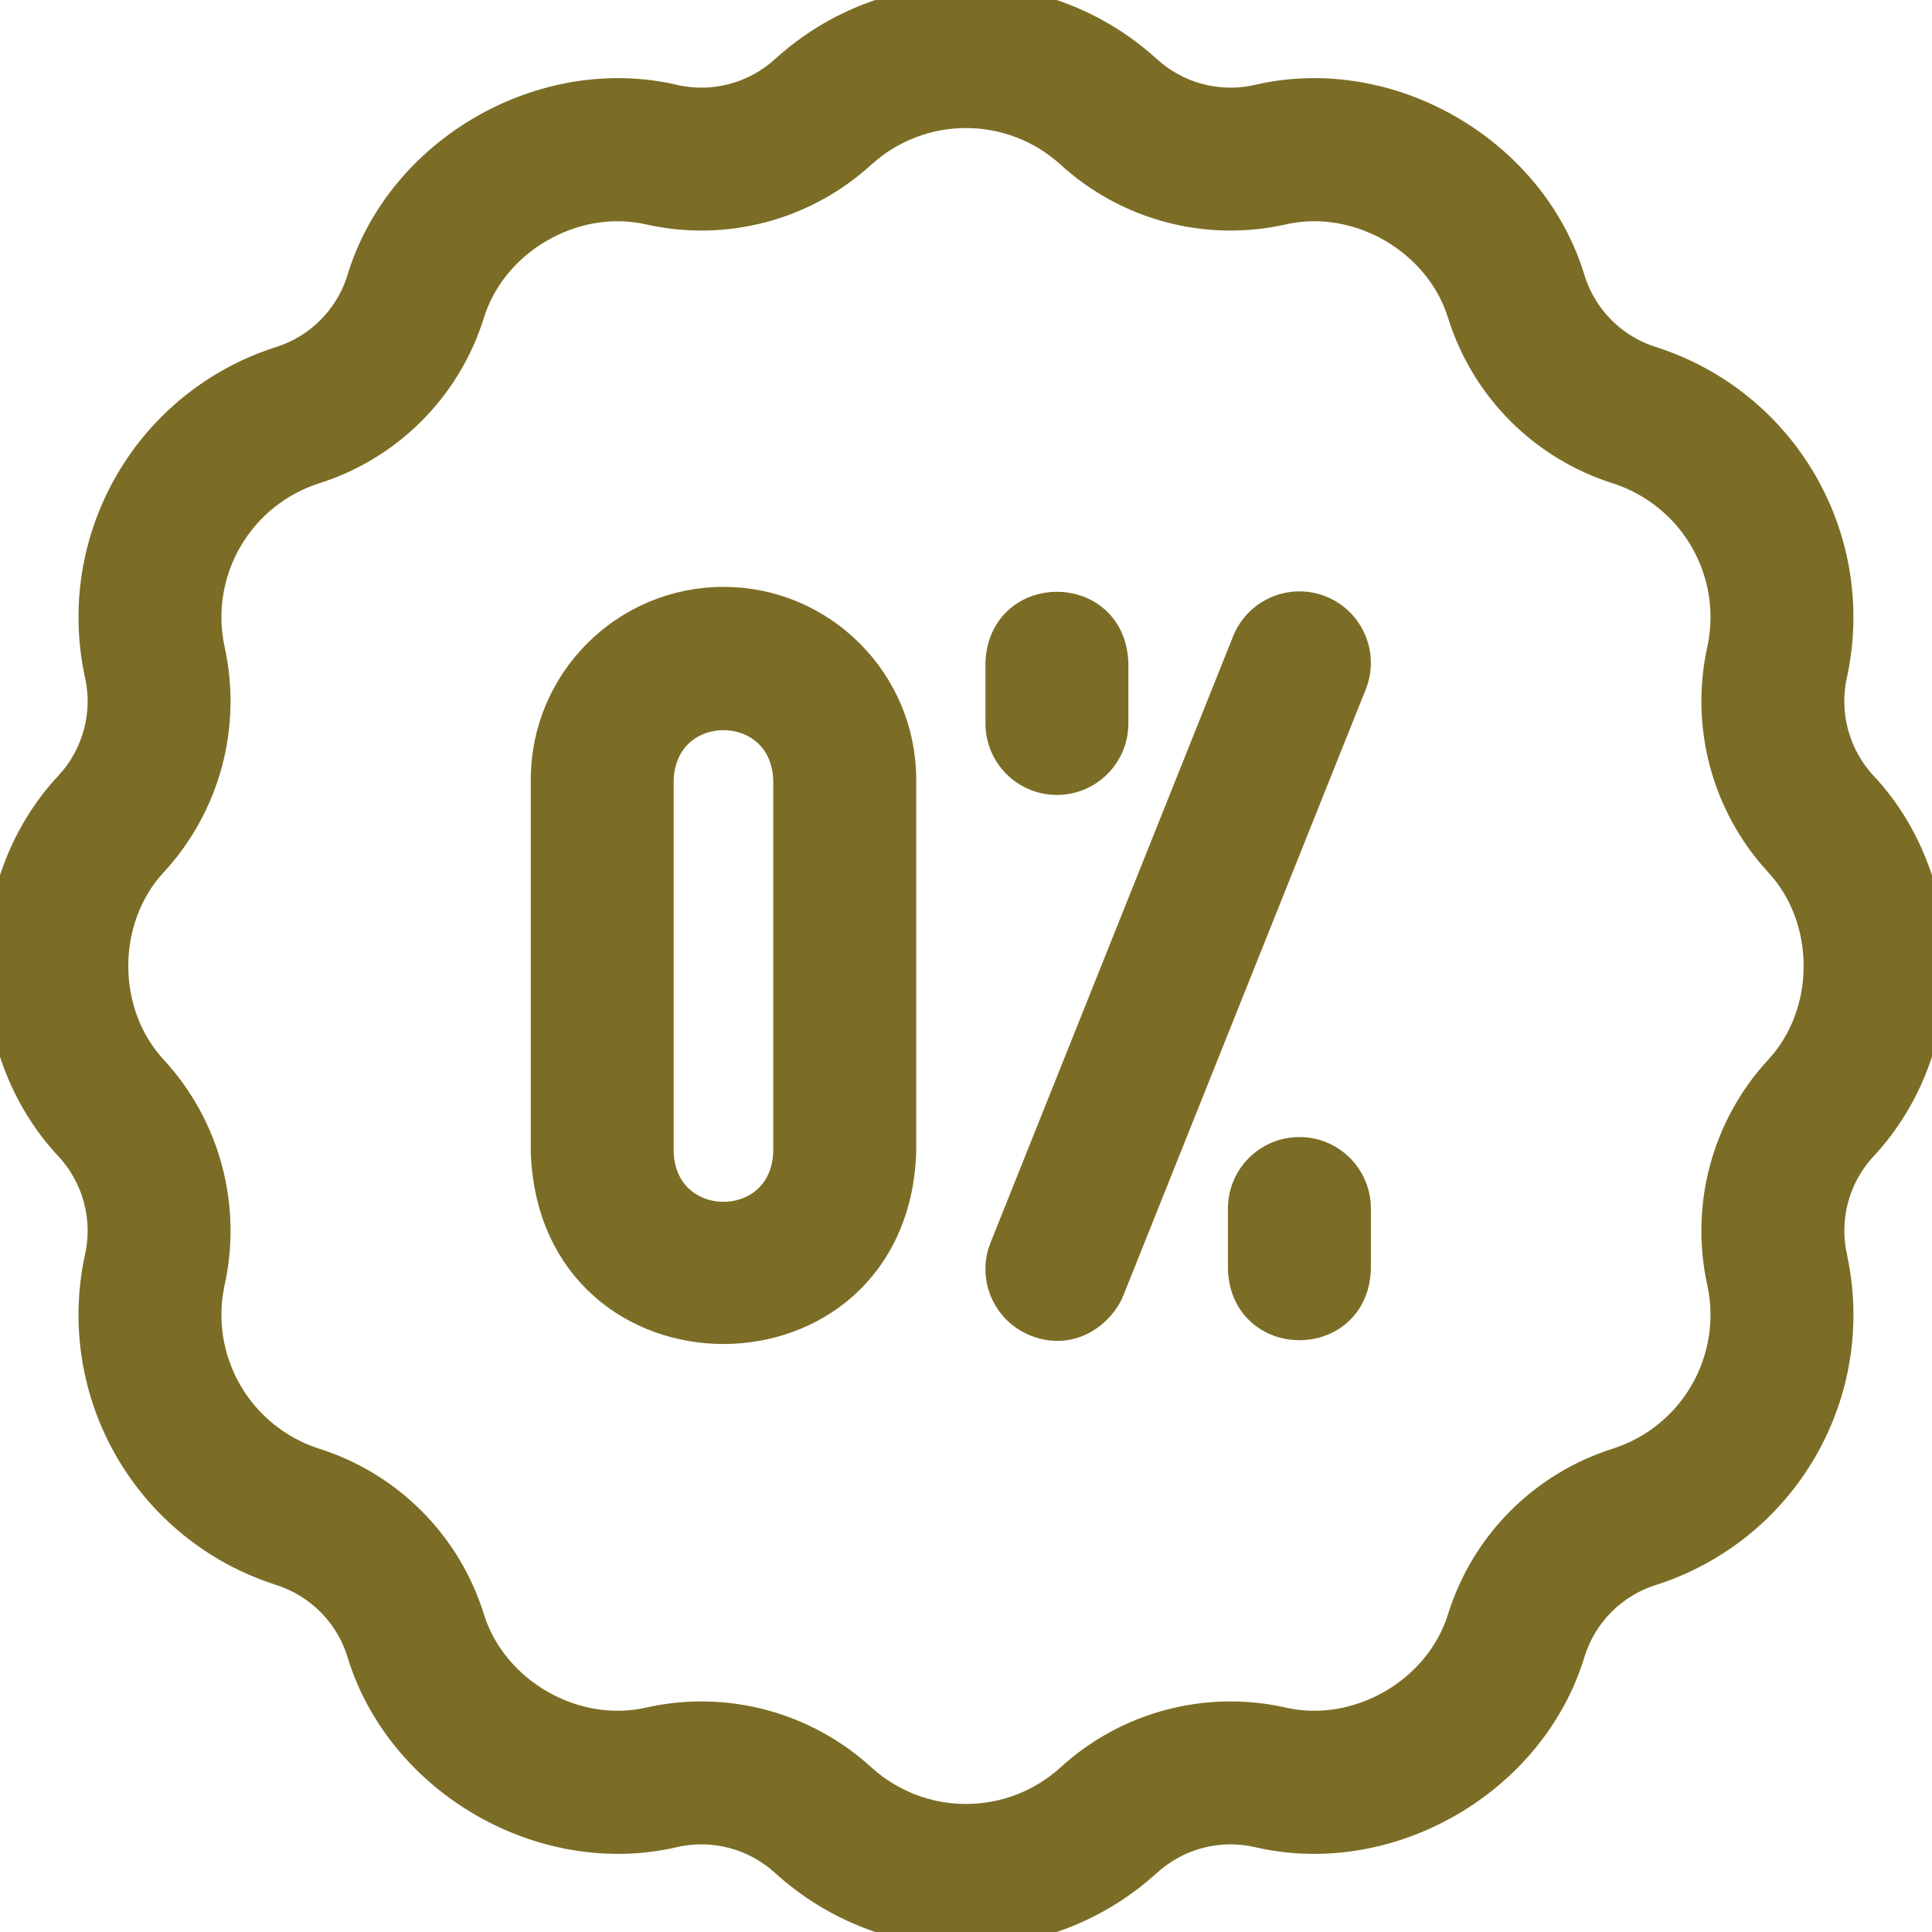
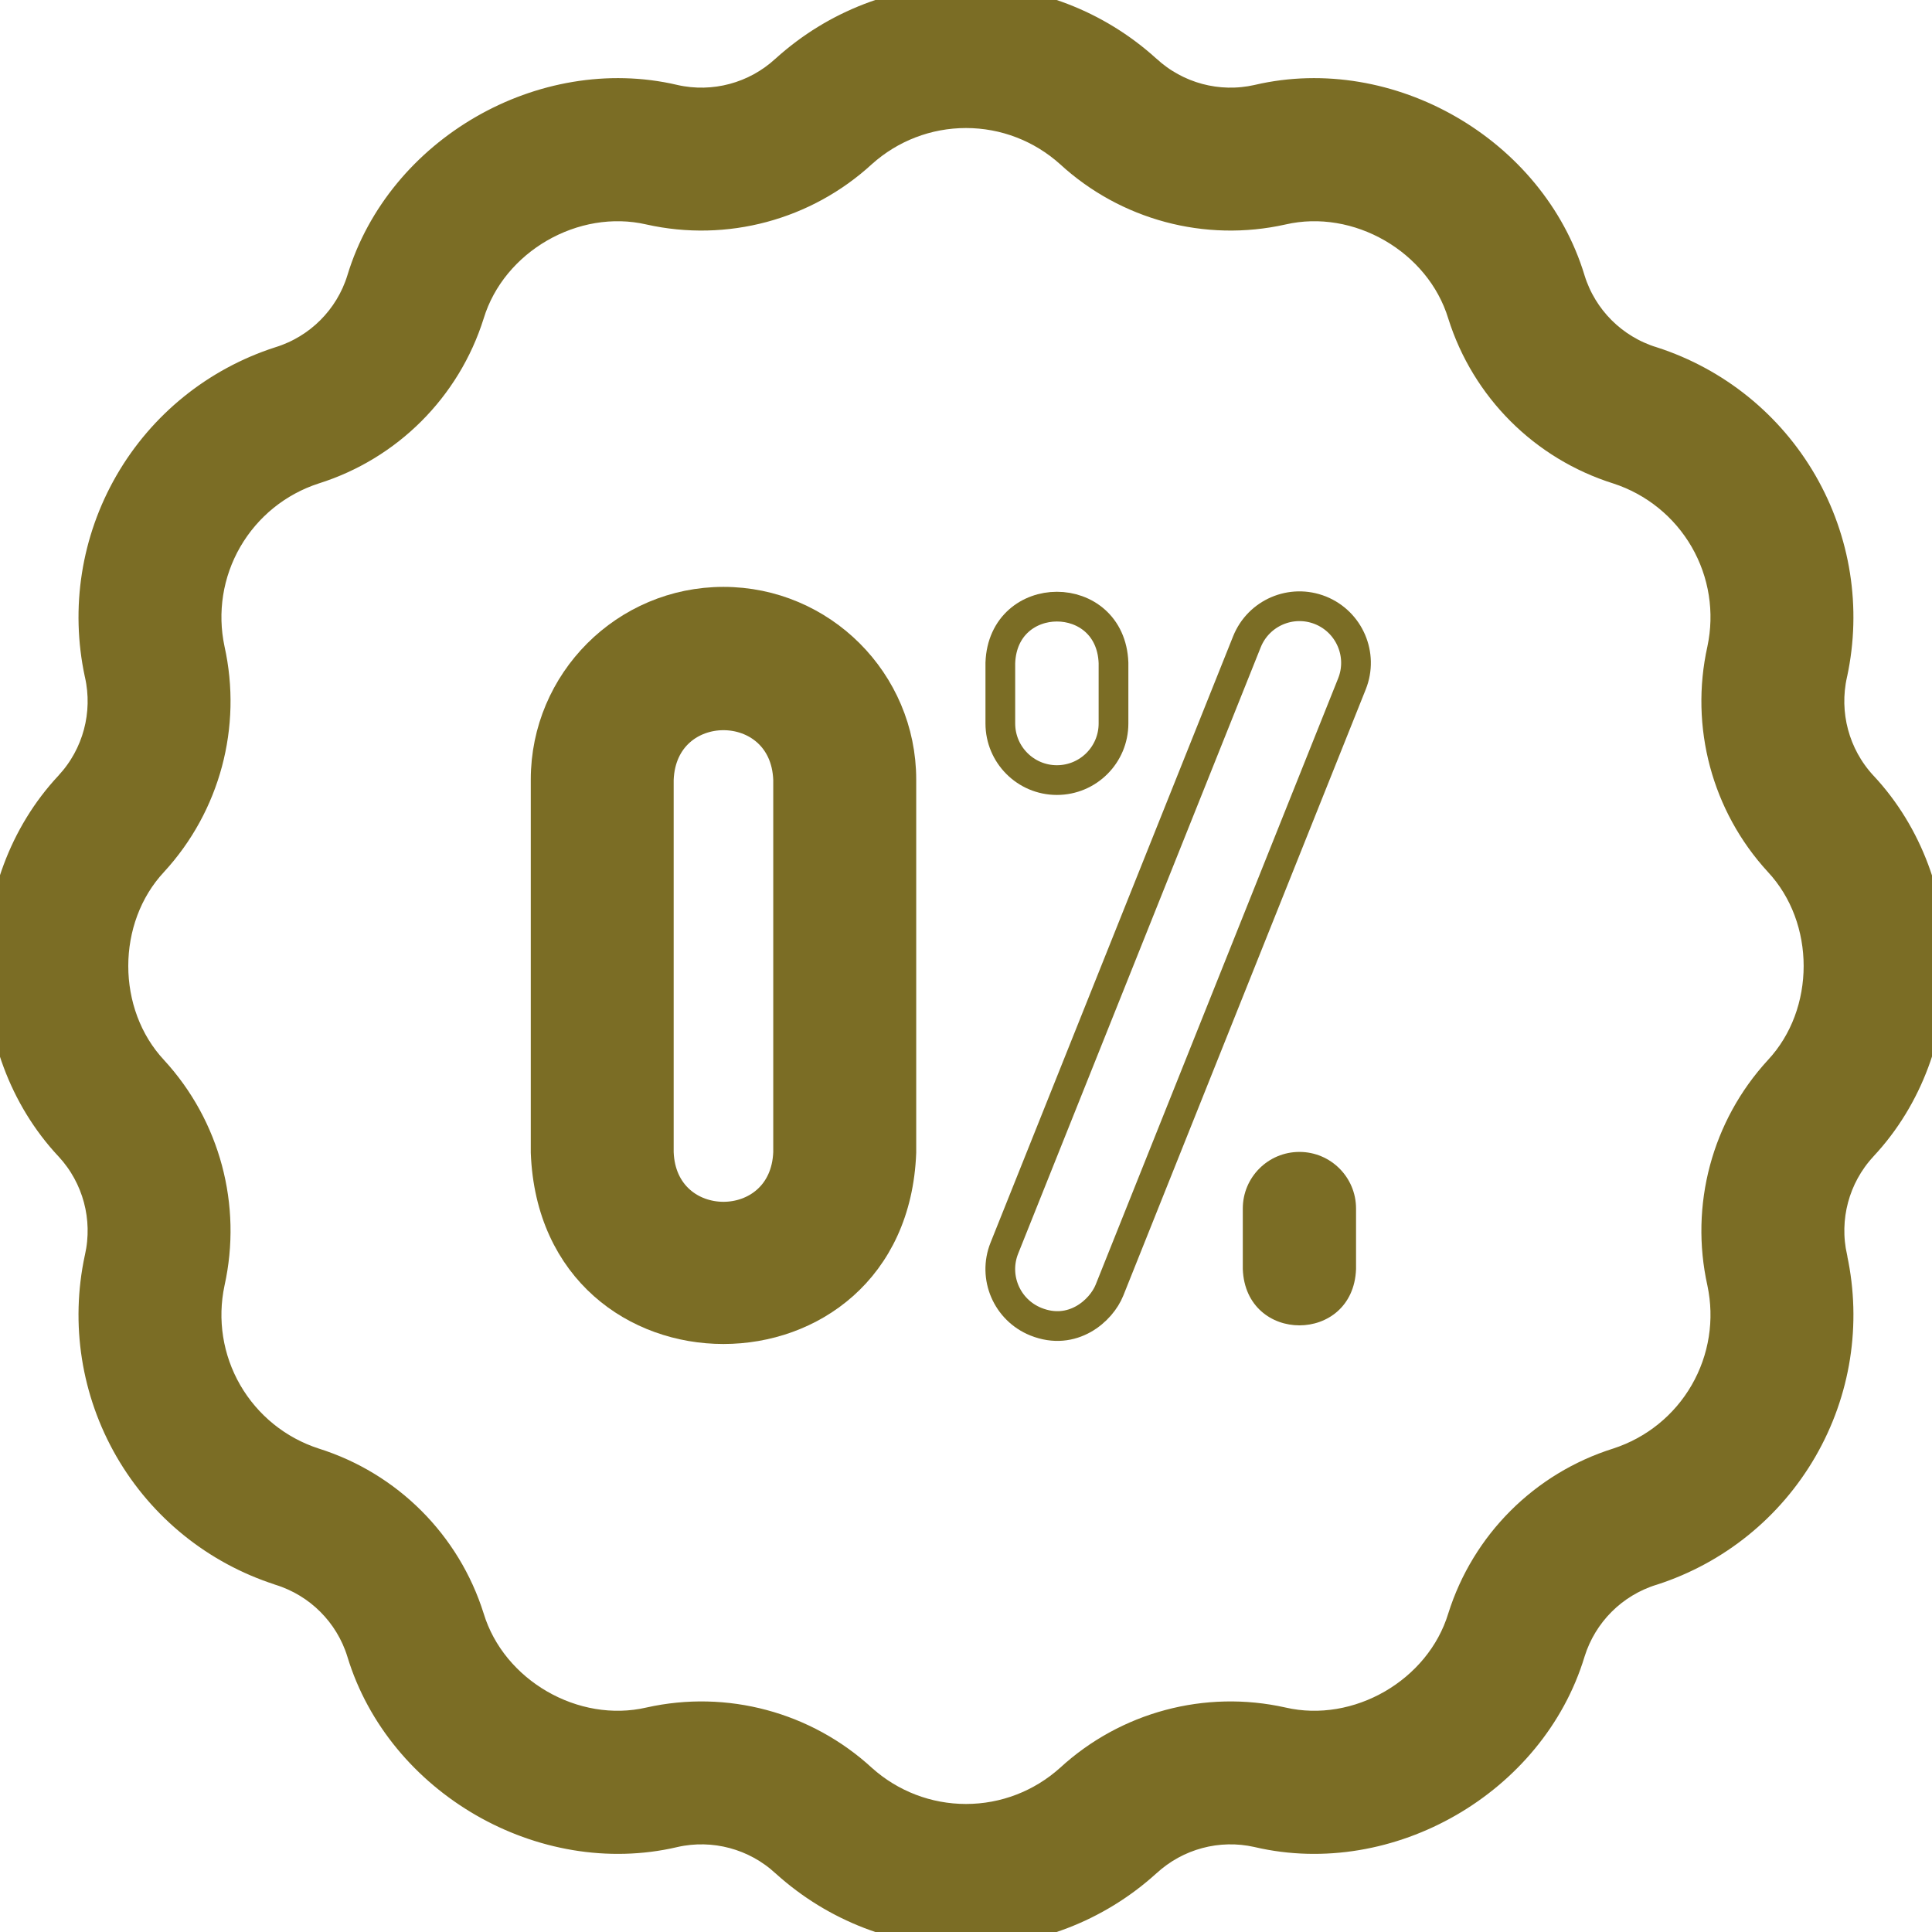
<svg xmlns="http://www.w3.org/2000/svg" width="26" height="26" viewBox="0 0 26 26" fill="none">
  <mask id="path-1-outside-1_2707_3357" maskUnits="userSpaceOnUse" x="-0.994" y="-1" width="28" height="28" fill="black">
    <rect fill="white" x="-0.994" y="-1" width="28" height="28" />
    <path d="M14.223 10.498C14.644 10.498 14.985 10.157 14.985 9.736V8.921C14.948 7.911 13.499 7.912 13.462 8.921V9.736C13.462 10.157 13.803 10.498 14.223 10.498Z" />
-     <path d="M17.487 15.502C17.066 15.502 16.725 15.843 16.725 16.264V17.079C16.763 18.089 18.212 18.088 18.249 17.079V16.264C18.249 15.843 17.908 15.502 17.487 15.502Z" />
-     <path d="M17.77 8.213C17.379 8.057 16.936 8.247 16.78 8.638L13.516 16.797C13.36 17.187 13.55 17.63 13.941 17.787C14.435 17.985 14.821 17.637 14.931 17.362L18.194 9.203C18.35 8.813 18.16 8.37 17.77 8.213Z" />
    <path d="M9.736 8.098C8.416 8.098 7.343 9.171 7.343 10.491V15.509C7.463 18.681 12.01 18.678 12.13 15.509V10.491C12.13 9.171 11.056 8.098 9.736 8.098ZM10.606 15.509C10.562 16.662 8.909 16.661 8.866 15.509V10.491C8.91 9.338 10.563 9.339 10.606 10.491V15.509Z" />
    <path d="M25.066 10.574C25.065 10.572 25.063 10.57 25.061 10.569C24.69 10.166 24.541 9.606 24.66 9.072C24.661 9.069 24.662 9.067 24.662 9.064C24.85 8.186 24.706 7.275 24.258 6.498C23.809 5.721 23.092 5.142 22.238 4.865C22.235 4.865 22.233 4.864 22.23 4.863C21.707 4.7 21.297 4.291 21.134 3.768C21.134 3.766 21.133 3.763 21.132 3.761C20.606 2.03 18.695 0.927 16.933 1.337C16.93 1.338 16.928 1.338 16.925 1.339C16.391 1.459 15.832 1.309 15.429 0.938C15.427 0.936 15.425 0.934 15.423 0.933C14.757 0.331 13.897 -0 13 5.25412e-08C12.103 -0 11.243 0.331 10.576 0.933C10.574 0.934 10.572 0.936 10.57 0.938C10.167 1.309 9.608 1.459 9.074 1.339C9.071 1.338 9.069 1.338 9.067 1.337C7.305 0.927 5.393 2.03 4.867 3.761C4.866 3.763 4.866 3.766 4.865 3.768C4.702 4.291 4.292 4.7 3.769 4.863C3.767 4.864 3.764 4.865 3.762 4.865C2.907 5.142 2.19 5.721 1.741 6.498C1.293 7.275 1.149 8.186 1.337 9.064C1.337 9.067 1.338 9.069 1.339 9.072C1.459 9.606 1.309 10.166 0.938 10.568C0.936 10.57 0.935 10.572 0.933 10.574C-0.303 11.896 -0.303 14.104 0.933 15.426C0.935 15.428 0.936 15.43 0.938 15.431C1.309 15.834 1.459 16.393 1.339 16.928C1.338 16.93 1.337 16.933 1.337 16.936C1.149 17.814 1.293 18.725 1.741 19.502C2.19 20.278 2.907 20.858 3.762 21.134C3.764 21.135 3.767 21.136 3.769 21.137C4.292 21.3 4.702 21.709 4.865 22.232C4.866 22.234 4.866 22.237 4.867 22.239C5.394 23.97 7.305 25.073 9.067 24.663C9.069 24.662 9.072 24.662 9.074 24.661C9.608 24.541 10.168 24.691 10.57 25.062C10.572 25.064 10.574 25.066 10.576 25.067C11.243 25.669 12.103 26 13 26C13.897 26 14.757 25.669 15.423 25.067C15.425 25.066 15.427 25.064 15.429 25.062C15.832 24.691 16.391 24.541 16.925 24.661C16.928 24.662 16.93 24.662 16.933 24.663C18.695 25.073 20.606 23.97 21.132 22.239C21.133 22.237 21.134 22.234 21.134 22.232C21.298 21.709 21.707 21.3 22.23 21.137C22.233 21.136 22.235 21.135 22.238 21.135C23.092 20.858 23.809 20.279 24.258 19.502C24.707 18.725 24.85 17.814 24.662 16.936C24.662 16.933 24.661 16.931 24.661 16.928C24.541 16.394 24.69 15.834 25.061 15.432C25.063 15.43 25.065 15.428 25.066 15.426C26.302 14.104 26.302 11.896 25.066 10.574ZM23.938 14.402C23.231 15.171 22.946 16.238 23.173 17.258C23.281 17.765 23.198 18.291 22.939 18.74C22.68 19.189 22.265 19.524 21.772 19.684C20.775 19.997 19.994 20.777 19.681 21.773C19.376 22.773 18.273 23.409 17.255 23.174C16.236 22.946 15.169 23.232 14.4 23.939C14.014 24.286 13.518 24.477 13 24.477C12.482 24.477 11.985 24.286 11.599 23.939C10.83 23.232 9.763 22.946 8.744 23.174C7.726 23.409 6.623 22.773 6.318 21.773C6.005 20.777 5.224 19.997 4.227 19.684C3.734 19.524 3.32 19.189 3.06 18.74C2.801 18.291 2.718 17.765 2.826 17.258C3.053 16.238 2.768 15.171 2.061 14.402C1.348 13.638 1.348 12.362 2.061 11.598C2.768 10.829 3.053 9.762 2.826 8.742C2.718 8.235 2.801 7.709 3.06 7.26C3.32 6.811 3.734 6.476 4.227 6.316C5.224 6.003 6.005 5.223 6.318 4.227C6.623 3.227 7.726 2.591 8.744 2.826C9.763 3.054 10.83 2.768 11.599 2.061C11.985 1.714 12.482 1.523 13 1.523C13.518 1.523 14.014 1.714 14.4 2.061C15.169 2.768 16.236 3.054 17.255 2.826C18.273 2.591 19.376 3.227 19.681 4.227C19.994 5.223 20.775 6.003 21.772 6.316C22.265 6.476 22.68 6.812 22.939 7.26C23.198 7.709 23.281 8.235 23.173 8.742C22.946 9.762 23.231 10.829 23.938 11.598C24.651 12.362 24.651 13.638 23.938 14.402Z" />
  </mask>
-   <path d="M14.223 10.498C14.644 10.498 14.985 10.157 14.985 9.736V8.921C14.948 7.911 13.499 7.912 13.462 8.921V9.736C13.462 10.157 13.803 10.498 14.223 10.498Z" fill="#7B6D25" />
  <path d="M17.487 15.502C17.066 15.502 16.725 15.843 16.725 16.264V17.079C16.763 18.089 18.212 18.088 18.249 17.079V16.264C18.249 15.843 17.908 15.502 17.487 15.502Z" fill="#7B6D25" />
-   <path d="M17.77 8.213C17.379 8.057 16.936 8.247 16.78 8.638L13.516 16.797C13.36 17.187 13.55 17.63 13.941 17.787C14.435 17.985 14.821 17.637 14.931 17.362L18.194 9.203C18.35 8.813 18.16 8.37 17.77 8.213Z" fill="#7B6D25" />
  <path d="M9.736 8.098C8.416 8.098 7.343 9.171 7.343 10.491V15.509C7.463 18.681 12.01 18.678 12.13 15.509V10.491C12.13 9.171 11.056 8.098 9.736 8.098ZM10.606 15.509C10.562 16.662 8.909 16.661 8.866 15.509V10.491C8.91 9.338 10.563 9.339 10.606 10.491V15.509Z" fill="#7B6D25" />
  <path d="M25.066 10.574C25.065 10.572 25.063 10.57 25.061 10.569C24.69 10.166 24.541 9.606 24.66 9.072C24.661 9.069 24.662 9.067 24.662 9.064C24.85 8.186 24.706 7.275 24.258 6.498C23.809 5.721 23.092 5.142 22.238 4.865C22.235 4.865 22.233 4.864 22.23 4.863C21.707 4.7 21.297 4.291 21.134 3.768C21.134 3.766 21.133 3.763 21.132 3.761C20.606 2.03 18.695 0.927 16.933 1.337C16.93 1.338 16.928 1.338 16.925 1.339C16.391 1.459 15.832 1.309 15.429 0.938C15.427 0.936 15.425 0.934 15.423 0.933C14.757 0.331 13.897 -0 13 5.25412e-08C12.103 -0 11.243 0.331 10.576 0.933C10.574 0.934 10.572 0.936 10.57 0.938C10.167 1.309 9.608 1.459 9.074 1.339C9.071 1.338 9.069 1.338 9.067 1.337C7.305 0.927 5.393 2.03 4.867 3.761C4.866 3.763 4.866 3.766 4.865 3.768C4.702 4.291 4.292 4.7 3.769 4.863C3.767 4.864 3.764 4.865 3.762 4.865C2.907 5.142 2.19 5.721 1.741 6.498C1.293 7.275 1.149 8.186 1.337 9.064C1.337 9.067 1.338 9.069 1.339 9.072C1.459 9.606 1.309 10.166 0.938 10.568C0.936 10.57 0.935 10.572 0.933 10.574C-0.303 11.896 -0.303 14.104 0.933 15.426C0.935 15.428 0.936 15.43 0.938 15.431C1.309 15.834 1.459 16.393 1.339 16.928C1.338 16.93 1.337 16.933 1.337 16.936C1.149 17.814 1.293 18.725 1.741 19.502C2.19 20.278 2.907 20.858 3.762 21.134C3.764 21.135 3.767 21.136 3.769 21.137C4.292 21.3 4.702 21.709 4.865 22.232C4.866 22.234 4.866 22.237 4.867 22.239C5.394 23.97 7.305 25.073 9.067 24.663C9.069 24.662 9.072 24.662 9.074 24.661C9.608 24.541 10.168 24.691 10.57 25.062C10.572 25.064 10.574 25.066 10.576 25.067C11.243 25.669 12.103 26 13 26C13.897 26 14.757 25.669 15.423 25.067C15.425 25.066 15.427 25.064 15.429 25.062C15.832 24.691 16.391 24.541 16.925 24.661C16.928 24.662 16.93 24.662 16.933 24.663C18.695 25.073 20.606 23.97 21.132 22.239C21.133 22.237 21.134 22.234 21.134 22.232C21.298 21.709 21.707 21.3 22.23 21.137C22.233 21.136 22.235 21.135 22.238 21.135C23.092 20.858 23.809 20.279 24.258 19.502C24.707 18.725 24.85 17.814 24.662 16.936C24.662 16.933 24.661 16.931 24.661 16.928C24.541 16.394 24.69 15.834 25.061 15.432C25.063 15.43 25.065 15.428 25.066 15.426C26.302 14.104 26.302 11.896 25.066 10.574ZM23.938 14.402C23.231 15.171 22.946 16.238 23.173 17.258C23.281 17.765 23.198 18.291 22.939 18.74C22.68 19.189 22.265 19.524 21.772 19.684C20.775 19.997 19.994 20.777 19.681 21.773C19.376 22.773 18.273 23.409 17.255 23.174C16.236 22.946 15.169 23.232 14.4 23.939C14.014 24.286 13.518 24.477 13 24.477C12.482 24.477 11.985 24.286 11.599 23.939C10.83 23.232 9.763 22.946 8.744 23.174C7.726 23.409 6.623 22.773 6.318 21.773C6.005 20.777 5.224 19.997 4.227 19.684C3.734 19.524 3.32 19.189 3.06 18.74C2.801 18.291 2.718 17.765 2.826 17.258C3.053 16.238 2.768 15.171 2.061 14.402C1.348 13.638 1.348 12.362 2.061 11.598C2.768 10.829 3.053 9.762 2.826 8.742C2.718 8.235 2.801 7.709 3.06 7.26C3.32 6.811 3.734 6.476 4.227 6.316C5.224 6.003 6.005 5.223 6.318 4.227C6.623 3.227 7.726 2.591 8.744 2.826C9.763 3.054 10.83 2.768 11.599 2.061C11.985 1.714 12.482 1.523 13 1.523C13.518 1.523 14.014 1.714 14.4 2.061C15.169 2.768 16.236 3.054 17.255 2.826C18.273 2.591 19.376 3.227 19.681 4.227C19.994 5.223 20.775 6.003 21.772 6.316C22.265 6.476 22.68 6.812 22.939 7.26C23.198 7.709 23.281 8.235 23.173 8.742C22.946 9.762 23.231 10.829 23.938 11.598C24.651 12.362 24.651 13.638 23.938 14.402Z" fill="#7B6D25" />
  <path d="M14.223 10.498C14.644 10.498 14.985 10.157 14.985 9.736V8.921C14.948 7.911 13.499 7.912 13.462 8.921V9.736C13.462 10.157 13.803 10.498 14.223 10.498Z" stroke="#7B6D25" stroke-width="0.4" mask="url(#path-1-outside-1_2707_3357)" />
-   <path d="M17.487 15.502C17.066 15.502 16.725 15.843 16.725 16.264V17.079C16.763 18.089 18.212 18.088 18.249 17.079V16.264C18.249 15.843 17.908 15.502 17.487 15.502Z" stroke="#7B6D25" stroke-width="0.4" mask="url(#path-1-outside-1_2707_3357)" />
  <path d="M17.77 8.213C17.379 8.057 16.936 8.247 16.78 8.638L13.516 16.797C13.36 17.187 13.55 17.63 13.941 17.787C14.435 17.985 14.821 17.637 14.931 17.362L18.194 9.203C18.35 8.813 18.16 8.37 17.77 8.213Z" stroke="#7B6D25" stroke-width="0.4" mask="url(#path-1-outside-1_2707_3357)" />
  <path d="M9.736 8.098C8.416 8.098 7.343 9.171 7.343 10.491V15.509C7.463 18.681 12.01 18.678 12.13 15.509V10.491C12.13 9.171 11.056 8.098 9.736 8.098ZM10.606 15.509C10.562 16.662 8.909 16.661 8.866 15.509V10.491C8.91 9.338 10.563 9.339 10.606 10.491V15.509Z" stroke="#7B6D25" stroke-width="0.4" mask="url(#path-1-outside-1_2707_3357)" />
  <path d="M25.066 10.574C25.065 10.572 25.063 10.57 25.061 10.569C24.69 10.166 24.541 9.606 24.66 9.072C24.661 9.069 24.662 9.067 24.662 9.064C24.85 8.186 24.706 7.275 24.258 6.498C23.809 5.721 23.092 5.142 22.238 4.865C22.235 4.865 22.233 4.864 22.23 4.863C21.707 4.7 21.297 4.291 21.134 3.768C21.134 3.766 21.133 3.763 21.132 3.761C20.606 2.03 18.695 0.927 16.933 1.337C16.93 1.338 16.928 1.338 16.925 1.339C16.391 1.459 15.832 1.309 15.429 0.938C15.427 0.936 15.425 0.934 15.423 0.933C14.757 0.331 13.897 -0 13 5.25412e-08C12.103 -0 11.243 0.331 10.576 0.933C10.574 0.934 10.572 0.936 10.57 0.938C10.167 1.309 9.608 1.459 9.074 1.339C9.071 1.338 9.069 1.338 9.067 1.337C7.305 0.927 5.393 2.03 4.867 3.761C4.866 3.763 4.866 3.766 4.865 3.768C4.702 4.291 4.292 4.7 3.769 4.863C3.767 4.864 3.764 4.865 3.762 4.865C2.907 5.142 2.19 5.721 1.741 6.498C1.293 7.275 1.149 8.186 1.337 9.064C1.337 9.067 1.338 9.069 1.339 9.072C1.459 9.606 1.309 10.166 0.938 10.568C0.936 10.57 0.935 10.572 0.933 10.574C-0.303 11.896 -0.303 14.104 0.933 15.426C0.935 15.428 0.936 15.43 0.938 15.431C1.309 15.834 1.459 16.393 1.339 16.928C1.338 16.93 1.337 16.933 1.337 16.936C1.149 17.814 1.293 18.725 1.741 19.502C2.19 20.278 2.907 20.858 3.762 21.134C3.764 21.135 3.767 21.136 3.769 21.137C4.292 21.3 4.702 21.709 4.865 22.232C4.866 22.234 4.866 22.237 4.867 22.239C5.394 23.97 7.305 25.073 9.067 24.663C9.069 24.662 9.072 24.662 9.074 24.661C9.608 24.541 10.168 24.691 10.57 25.062C10.572 25.064 10.574 25.066 10.576 25.067C11.243 25.669 12.103 26 13 26C13.897 26 14.757 25.669 15.423 25.067C15.425 25.066 15.427 25.064 15.429 25.062C15.832 24.691 16.391 24.541 16.925 24.661C16.928 24.662 16.93 24.662 16.933 24.663C18.695 25.073 20.606 23.97 21.132 22.239C21.133 22.237 21.134 22.234 21.134 22.232C21.298 21.709 21.707 21.3 22.23 21.137C22.233 21.136 22.235 21.135 22.238 21.135C23.092 20.858 23.809 20.279 24.258 19.502C24.707 18.725 24.85 17.814 24.662 16.936C24.662 16.933 24.661 16.931 24.661 16.928C24.541 16.394 24.69 15.834 25.061 15.432C25.063 15.43 25.065 15.428 25.066 15.426C26.302 14.104 26.302 11.896 25.066 10.574ZM23.938 14.402C23.231 15.171 22.946 16.238 23.173 17.258C23.281 17.765 23.198 18.291 22.939 18.74C22.68 19.189 22.265 19.524 21.772 19.684C20.775 19.997 19.994 20.777 19.681 21.773C19.376 22.773 18.273 23.409 17.255 23.174C16.236 22.946 15.169 23.232 14.4 23.939C14.014 24.286 13.518 24.477 13 24.477C12.482 24.477 11.985 24.286 11.599 23.939C10.83 23.232 9.763 22.946 8.744 23.174C7.726 23.409 6.623 22.773 6.318 21.773C6.005 20.777 5.224 19.997 4.227 19.684C3.734 19.524 3.32 19.189 3.06 18.74C2.801 18.291 2.718 17.765 2.826 17.258C3.053 16.238 2.768 15.171 2.061 14.402C1.348 13.638 1.348 12.362 2.061 11.598C2.768 10.829 3.053 9.762 2.826 8.742C2.718 8.235 2.801 7.709 3.06 7.26C3.32 6.811 3.734 6.476 4.227 6.316C5.224 6.003 6.005 5.223 6.318 4.227C6.623 3.227 7.726 2.591 8.744 2.826C9.763 3.054 10.83 2.768 11.599 2.061C11.985 1.714 12.482 1.523 13 1.523C13.518 1.523 14.014 1.714 14.4 2.061C15.169 2.768 16.236 3.054 17.255 2.826C18.273 2.591 19.376 3.227 19.681 4.227C19.994 5.223 20.775 6.003 21.772 6.316C22.265 6.476 22.68 6.812 22.939 7.26C23.198 7.709 23.281 8.235 23.173 8.742C22.946 9.762 23.231 10.829 23.938 11.598C24.651 12.362 24.651 13.638 23.938 14.402Z" stroke="#7B6D25" stroke-width="0.4" mask="url(#path-1-outside-1_2707_3357)" />
</svg>